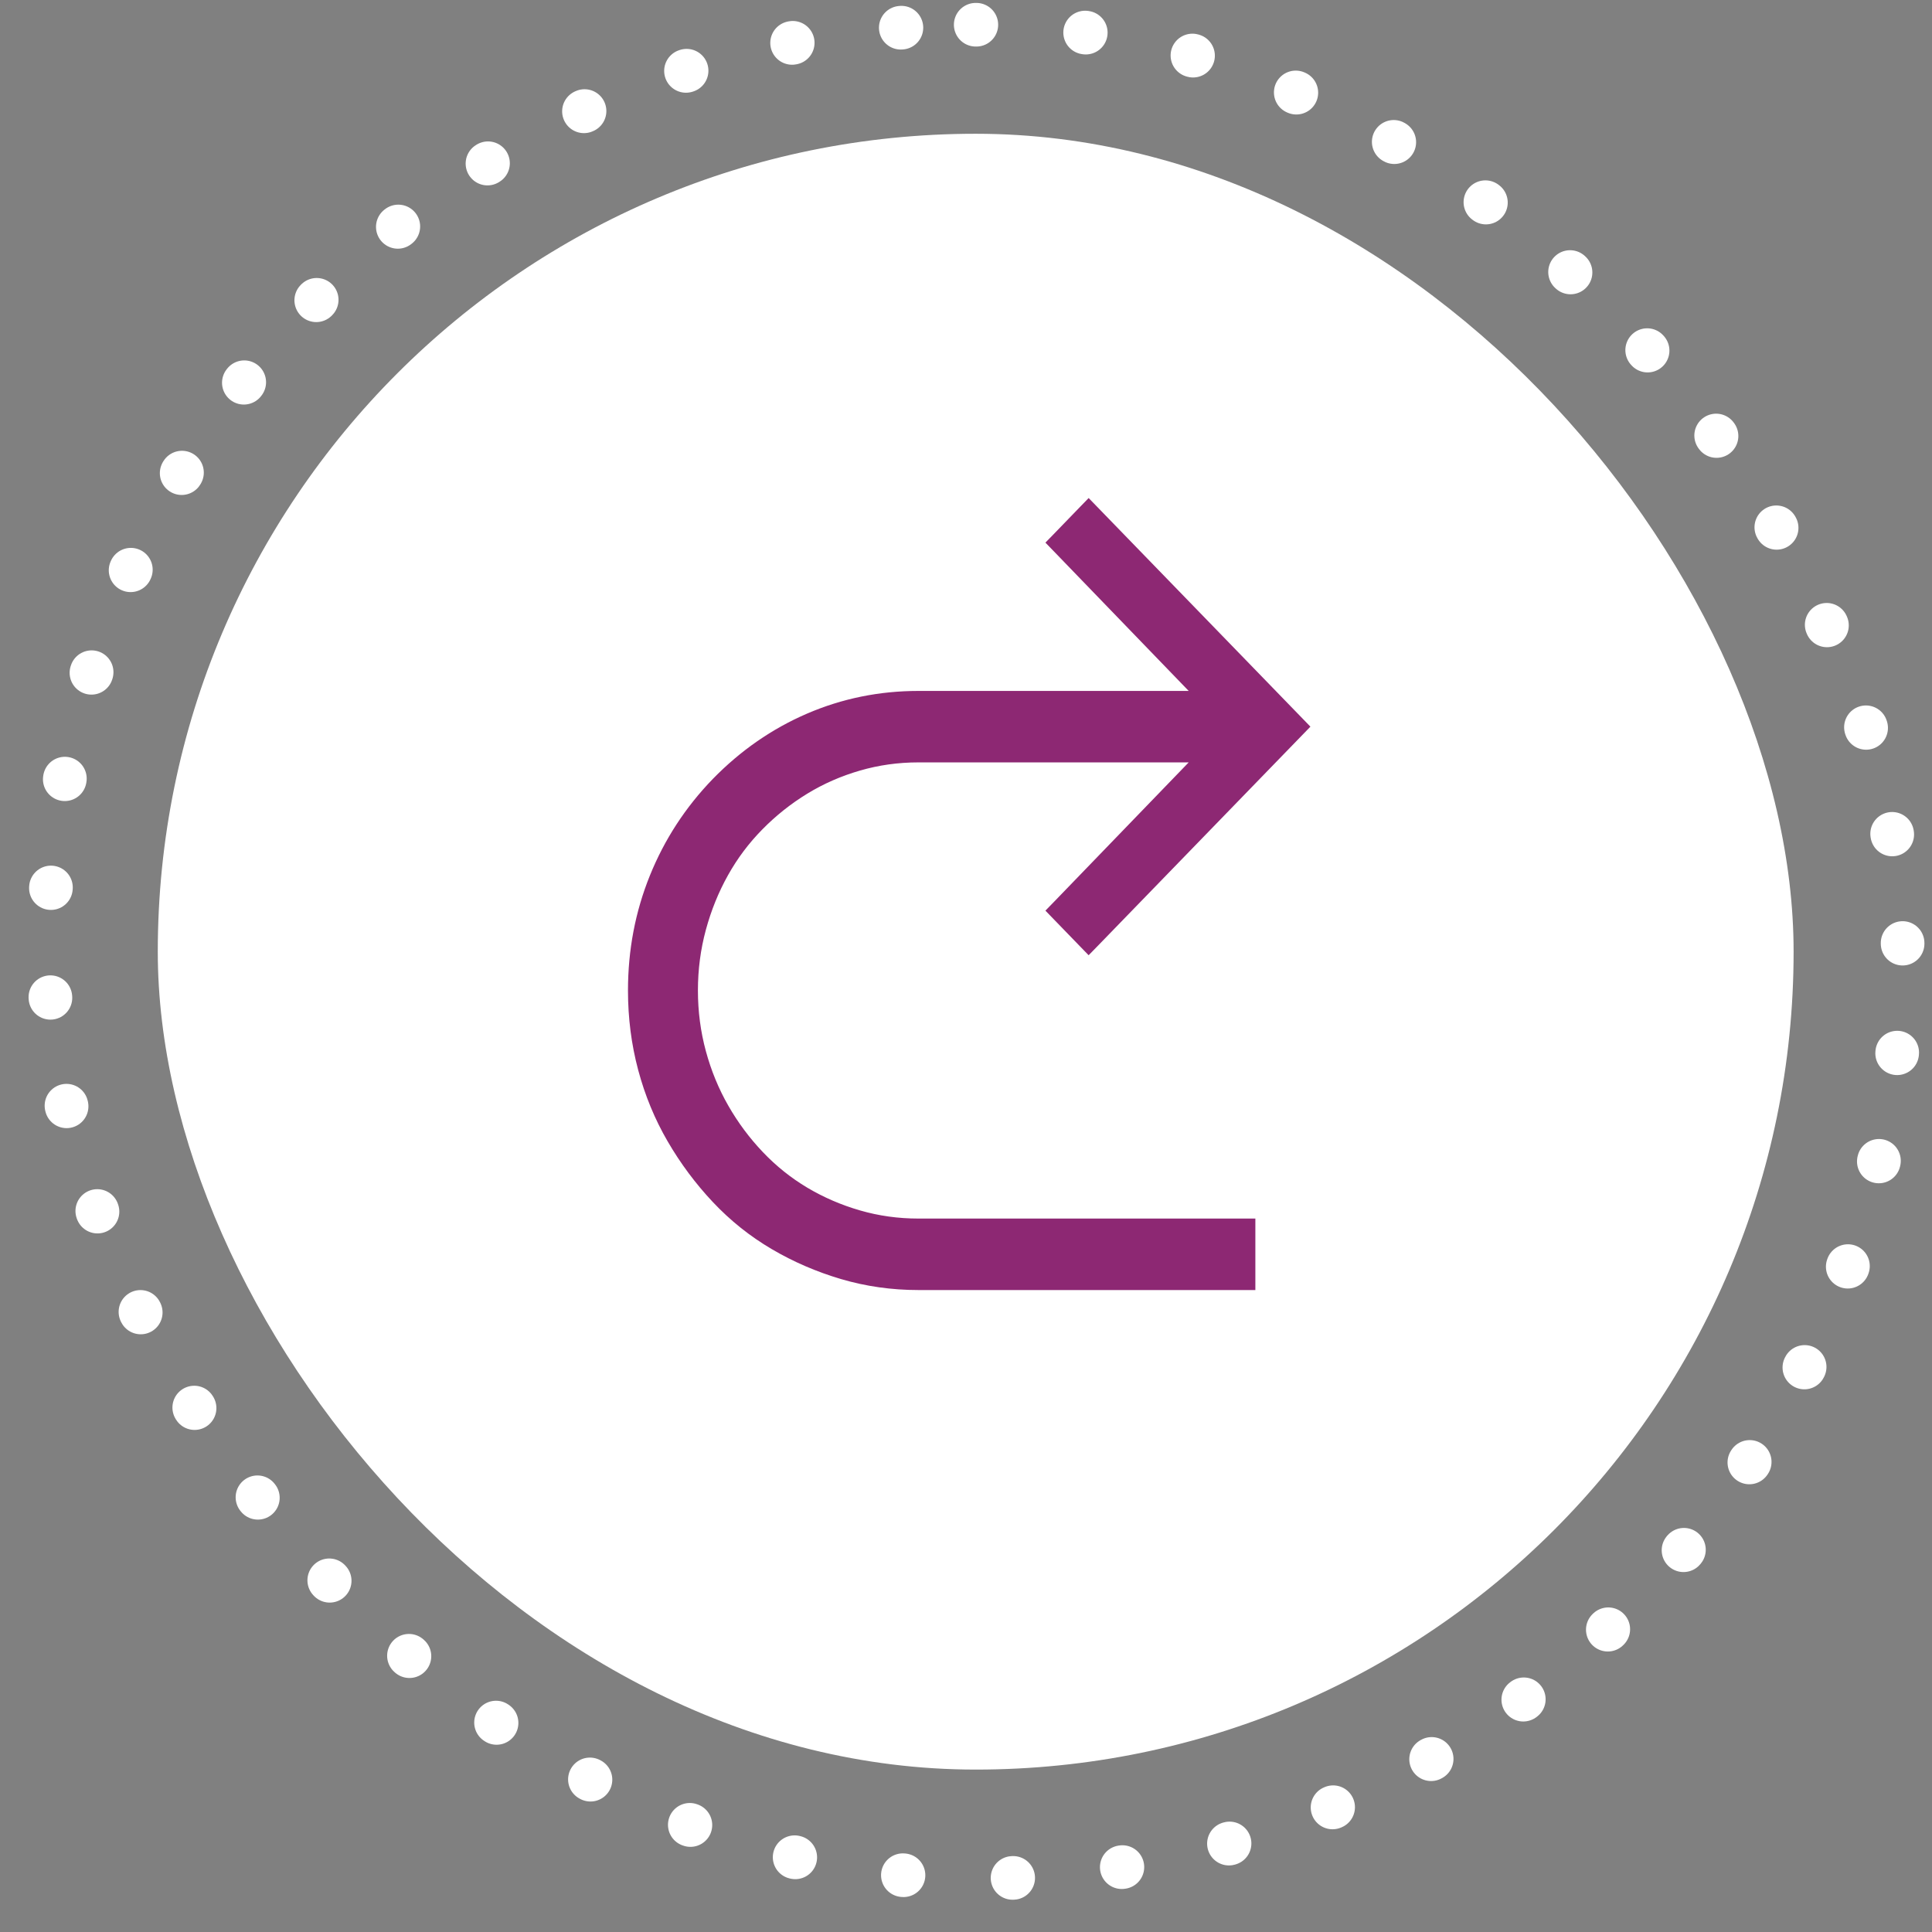
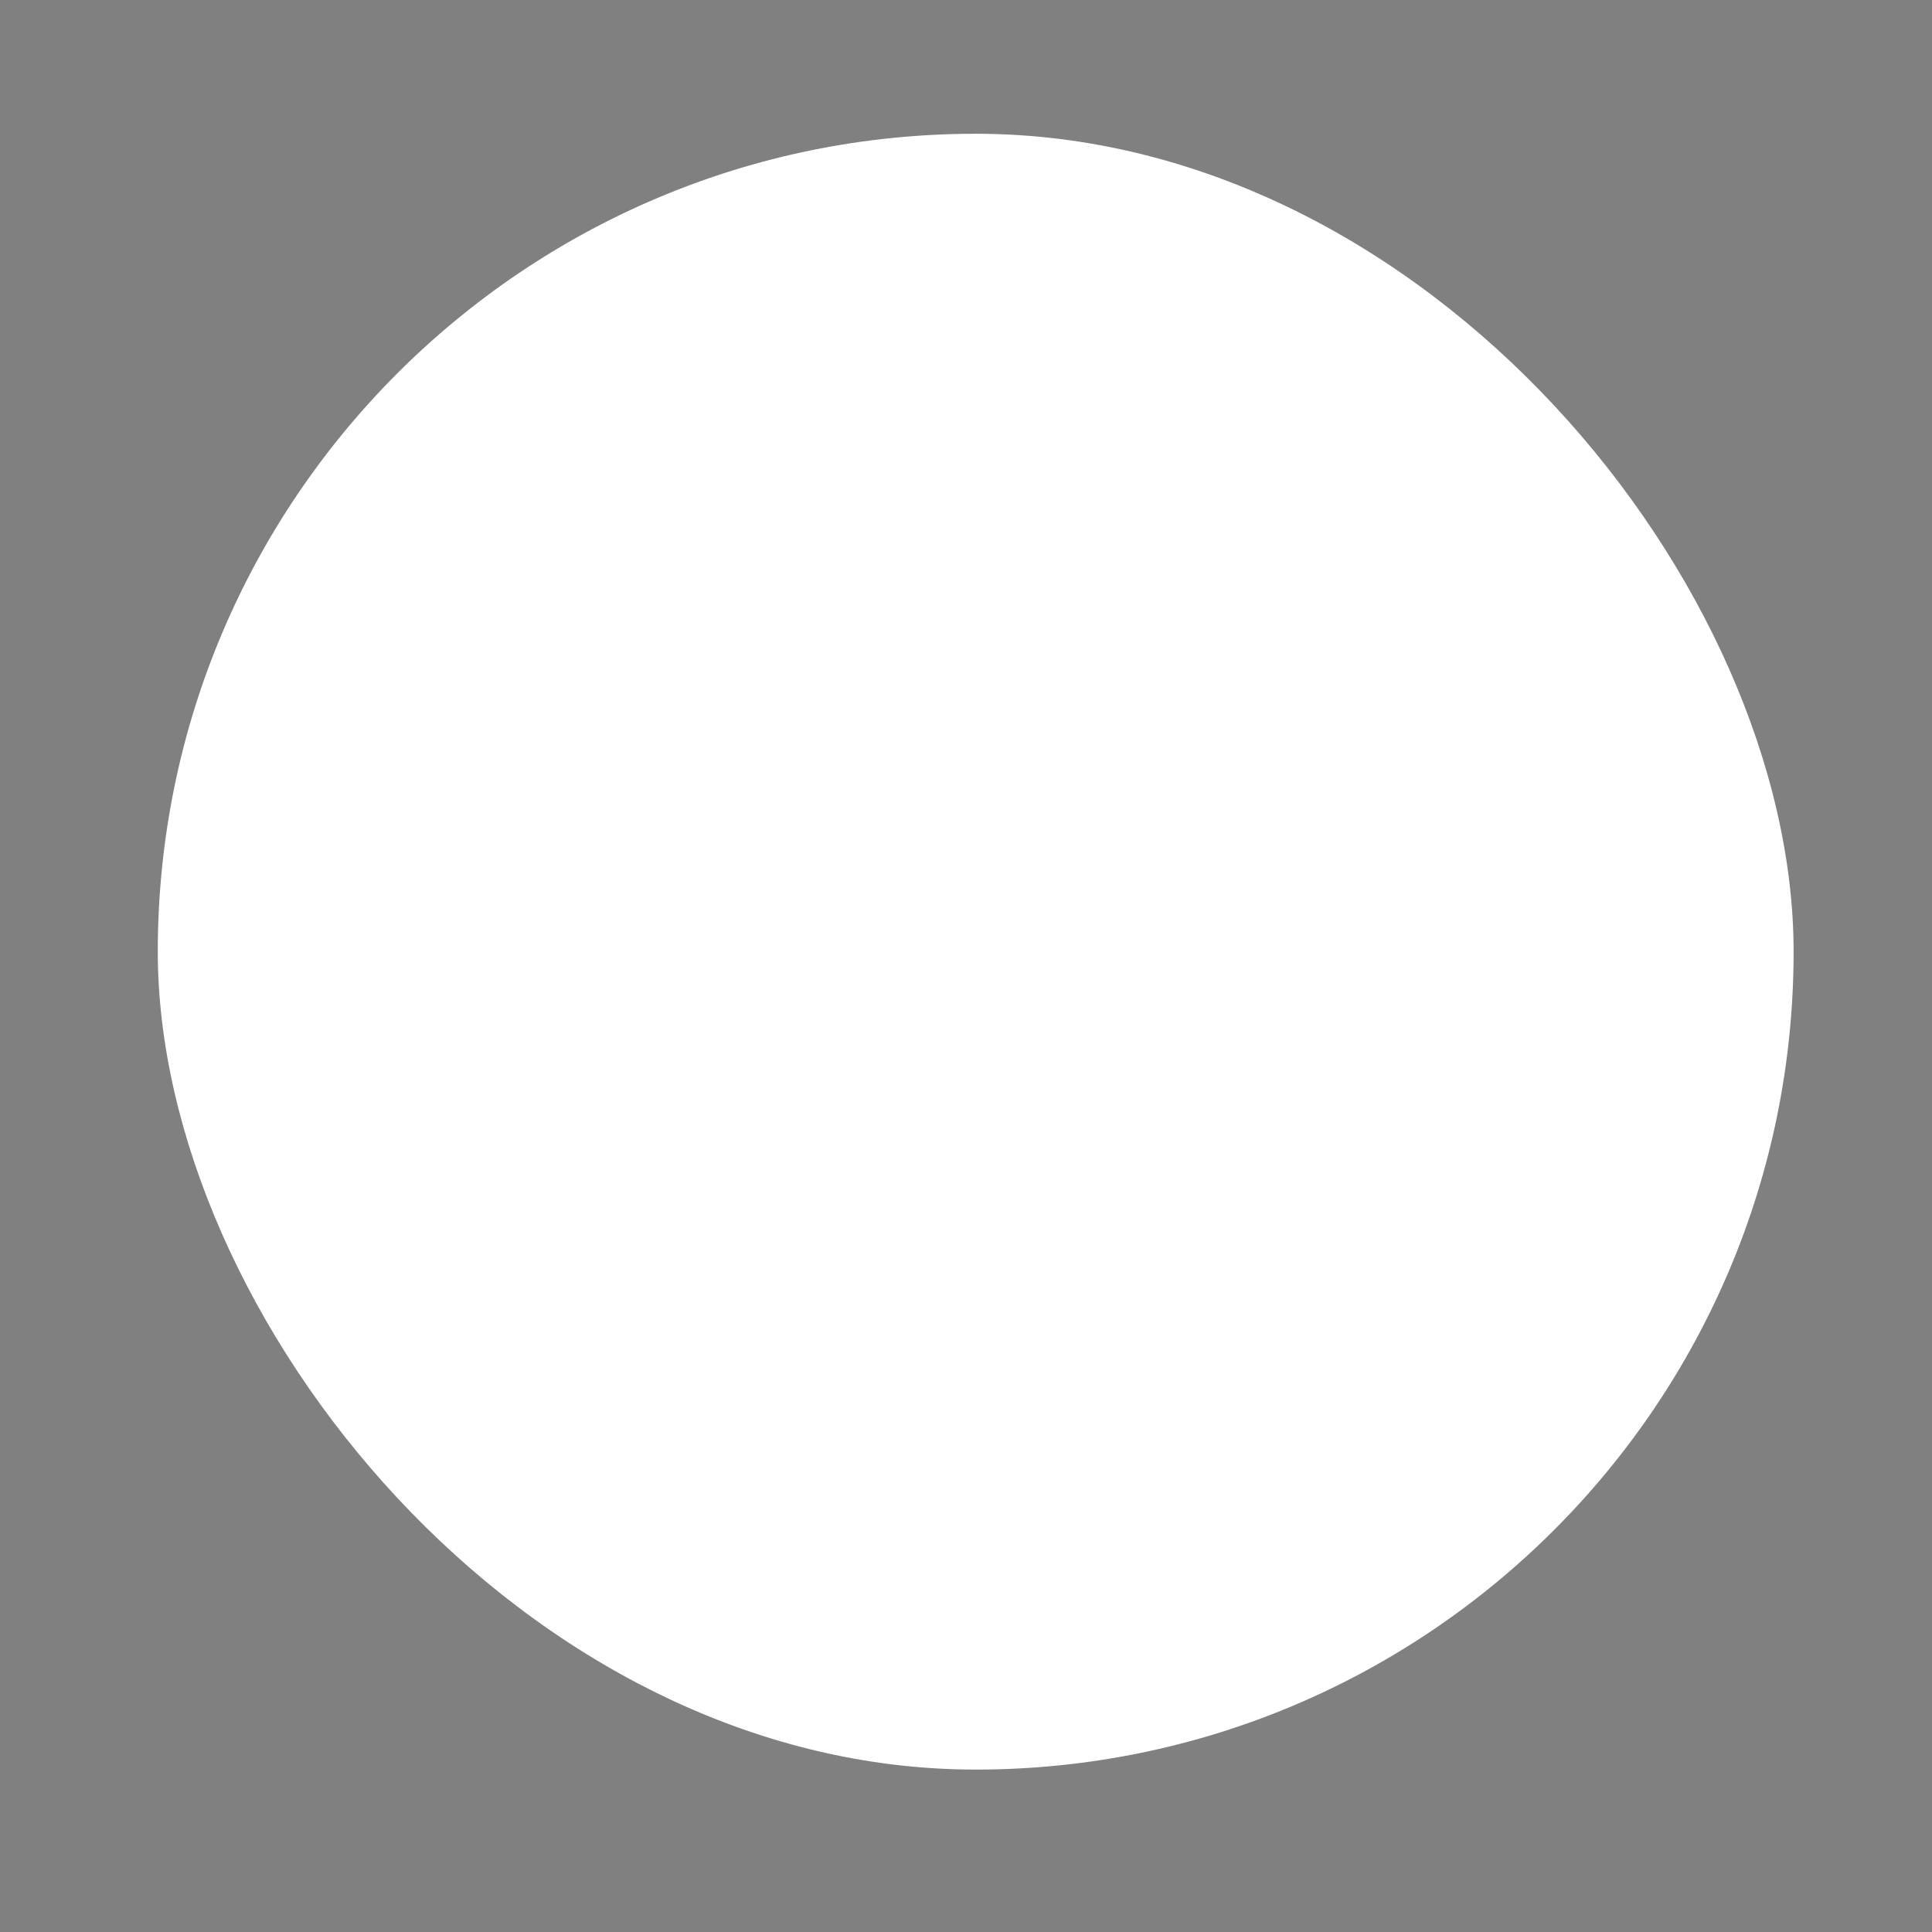
<svg xmlns="http://www.w3.org/2000/svg" fill="none" viewBox="0 0 60 60" height="60" width="60">
  <rect x="0" y="0" width="60" height="60" fill="#808080" stroke="none" />
-   <rect stroke-dasharray="0.02 3.39" stroke-linecap="round" stroke-width="1.355" stroke="white" rx="28.788" height="57.575" width="57.575" y="0.768" x="1.514" />
  <rect fill="white" rx="25.401" height="50.802" width="50.802" y="4.154" x="4.9" />
-   <path stroke-width="0.365" stroke="#8D2873" fill="#8D2873" d="M22.273 24.313L22.272 24.314C21.437 25.176 20.797 26.158 20.352 27.259C19.907 28.36 19.685 29.527 19.685 30.76C19.685 31.598 19.788 32.405 19.995 33.181C20.202 33.957 20.501 34.682 20.893 35.356C21.283 36.027 21.742 36.644 22.27 37.205C22.8 37.768 23.396 38.245 24.058 38.634C24.717 39.022 25.422 39.326 26.172 39.548C26.926 39.77 27.71 39.881 28.523 39.881H38.621H38.804V39.699V38.209V38.026H38.621H28.523C27.878 38.026 27.257 37.94 26.658 37.766C26.056 37.592 25.496 37.349 24.976 37.04C24.457 36.73 23.985 36.353 23.561 35.907C23.135 35.46 22.768 34.967 22.46 34.429C22.152 33.892 21.914 33.313 21.745 32.691C21.577 32.071 21.492 31.427 21.492 30.76C21.492 30.093 21.577 29.45 21.745 28.829C21.914 28.207 22.149 27.627 22.45 27.09C22.75 26.553 23.115 26.066 23.547 25.628C23.98 25.188 24.457 24.809 24.978 24.491C25.497 24.174 26.057 23.929 26.658 23.755C27.257 23.581 27.878 23.494 28.523 23.494H37.346L32.844 28.155L32.721 28.281L32.844 28.408L33.678 29.269L33.809 29.404L33.94 29.27L40.319 22.694L40.442 22.567L40.319 22.44L33.94 15.864L33.809 15.729L33.678 15.864L32.844 16.726L32.721 16.852L32.844 16.979L37.346 21.64H28.523C27.334 21.64 26.205 21.869 25.137 22.329C24.07 22.789 23.115 23.451 22.273 24.313Z" />
</svg>